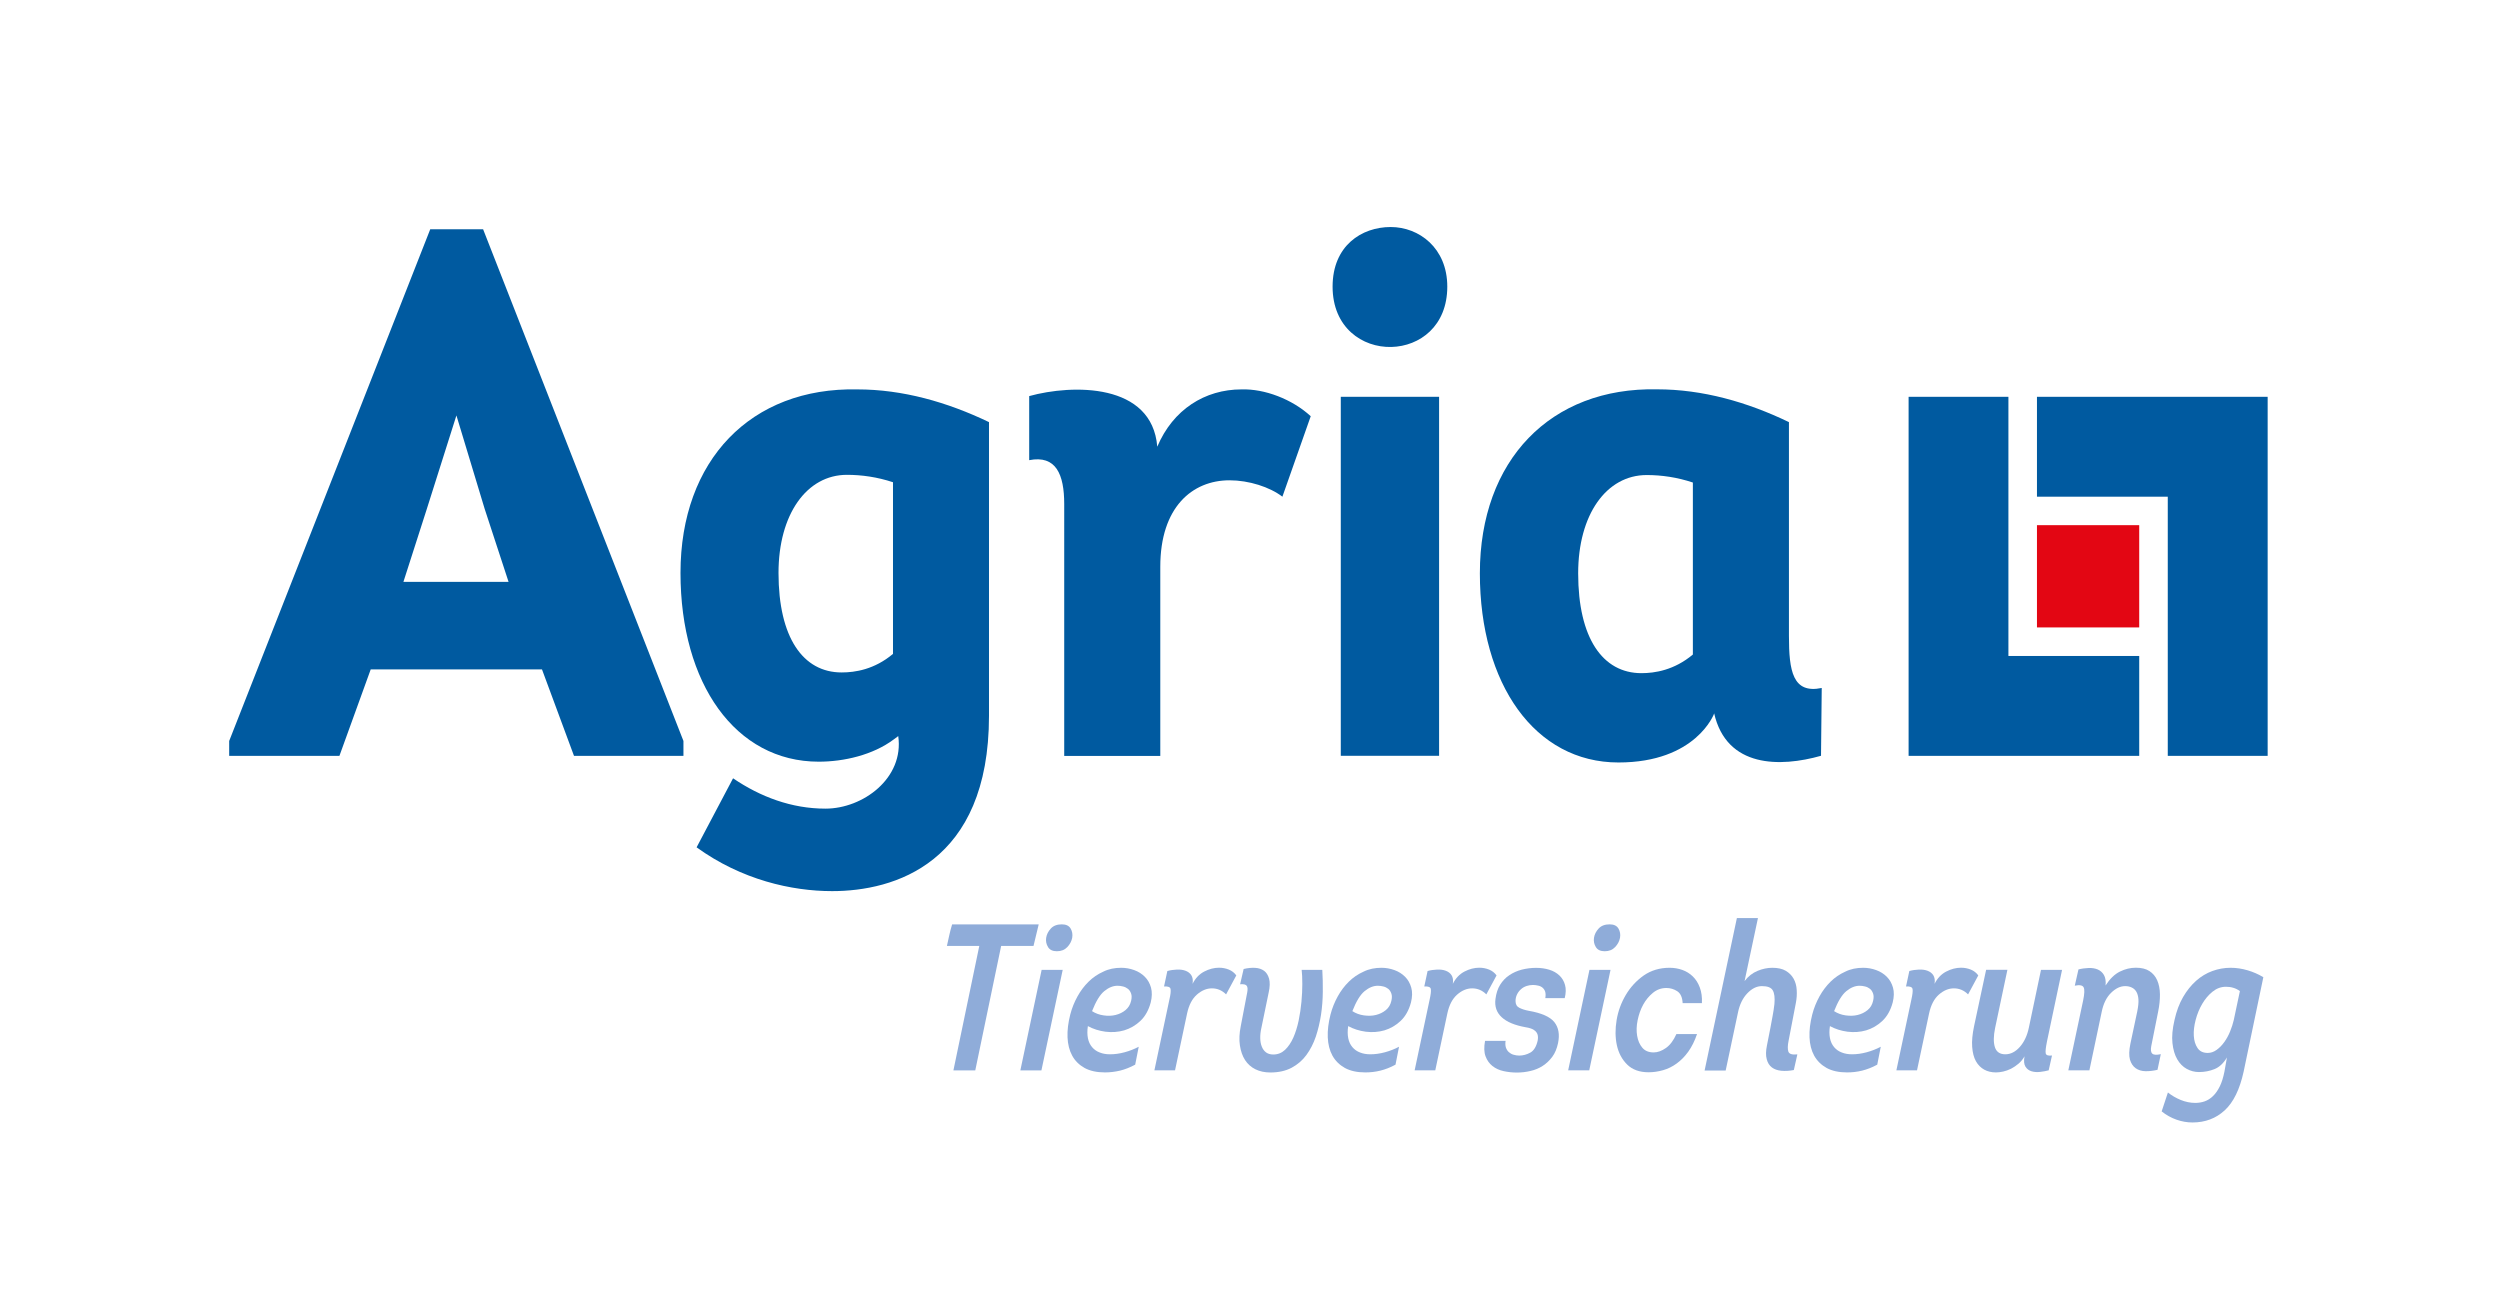
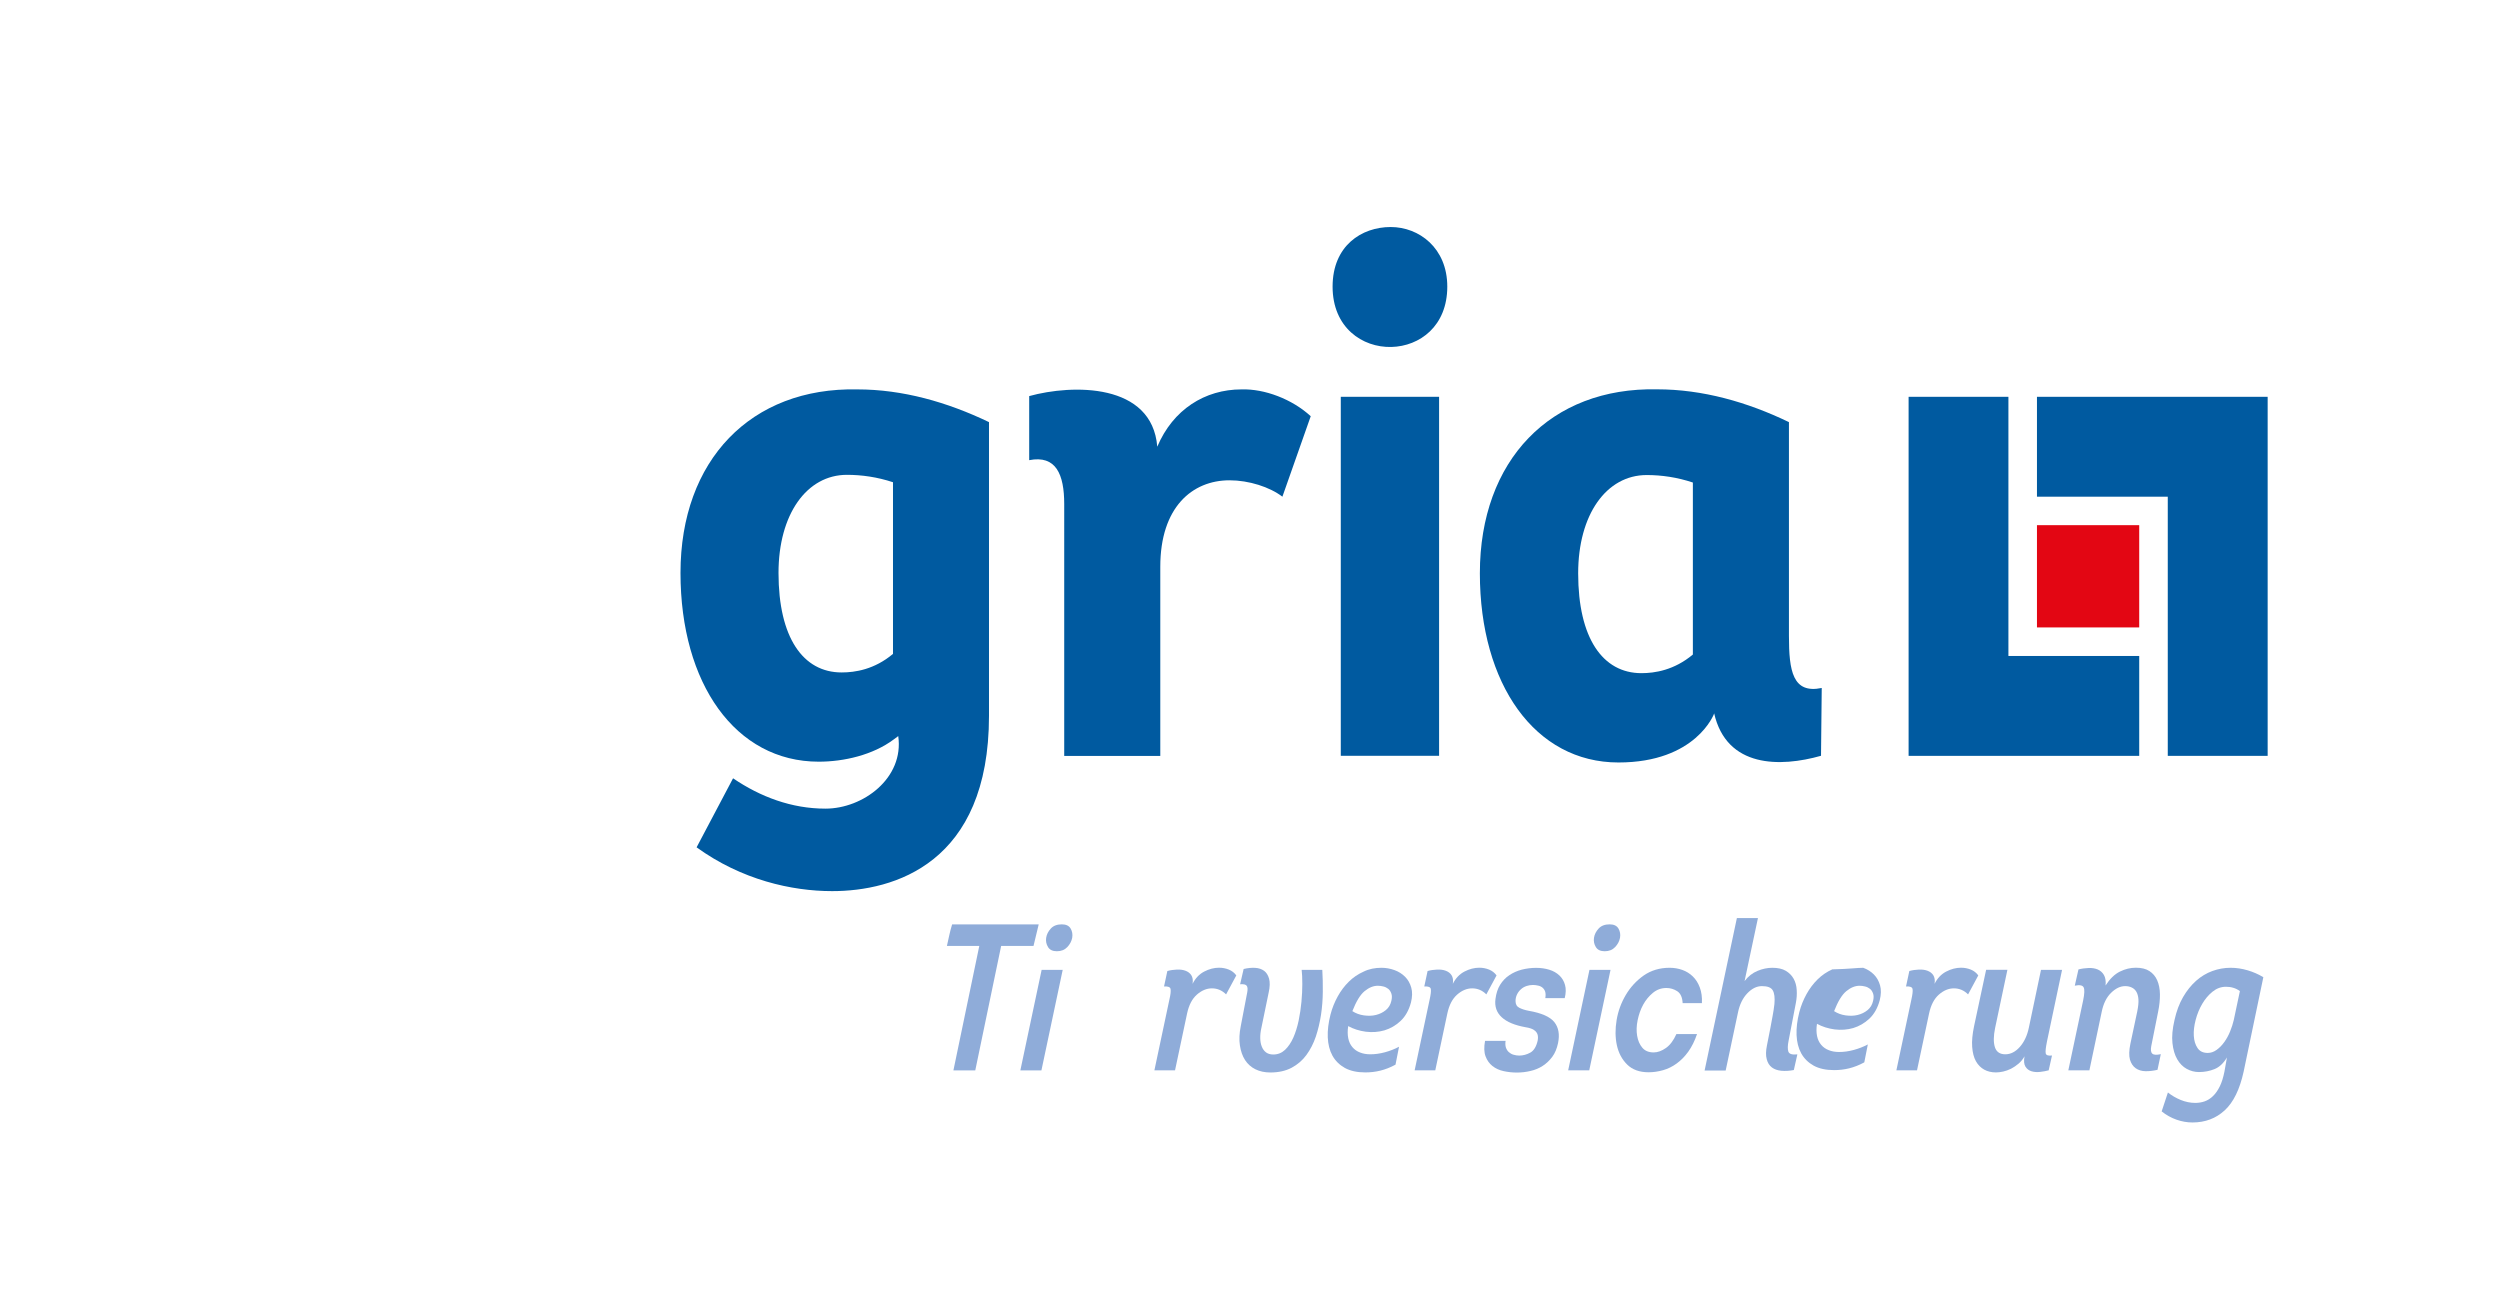
<svg xmlns="http://www.w3.org/2000/svg" version="1.1" id="Agria_Pet_Insurance" x="0px" y="0px" width="347.65px" height="181.27px" viewBox="0 0 347.65 181.27" style="enable-background:new 0 0 347.65 181.27;" xml:space="preserve">
  <style type="text/css">
	.st0{fill:#8FACD9;}
	.st1{fill:#005AA0;}
	.st2{fill:#E30613;}
</style>
  <g>
    <g>
      <g>
        <path class="st0" d="M131.68,131.53c0.12-0.5,0.23-1,0.33-1.49s0.24-0.99,0.39-1.49h12.04c-0.25,0.99-0.49,1.98-0.72,2.99h-4.5     l-3.6,17.31h-3.04l3.6-17.31H131.68z" />
        <path class="st0" d="M144.85,134.87h2.93l-2.96,13.98h-2.93L144.85,134.87z M147.66,128.54c0.58,0,0.99,0.19,1.22,0.58     s0.3,0.82,0.22,1.29c-0.09,0.47-0.31,0.9-0.68,1.29s-0.85,0.58-1.45,0.58c-0.58,0-0.99-0.19-1.23-0.58     c-0.24-0.39-0.33-0.82-0.26-1.29c0.07-0.47,0.29-0.9,0.65-1.29S147,128.54,147.66,128.54z" />
-         <path class="st0" d="M155.92,134.58c0.62,0,1.22,0.11,1.8,0.32c0.58,0.21,1.07,0.52,1.48,0.93c0.41,0.41,0.69,0.91,0.86,1.51     c0.16,0.6,0.15,1.29-0.04,2.06c-0.29,1.08-0.77,1.94-1.44,2.57c-0.67,0.63-1.42,1.06-2.25,1.31c-0.83,0.24-1.7,0.3-2.6,0.19     c-0.9-0.12-1.72-0.38-2.45-0.78c-0.1,0.64-0.09,1.2,0.01,1.7s0.3,0.9,0.58,1.23c0.28,0.33,0.63,0.58,1.06,0.74     c0.42,0.17,0.9,0.25,1.42,0.25c0.66,0,1.33-0.09,2.03-0.28s1.35-0.44,1.97-0.77l-0.49,2.49c-0.72,0.39-1.42,0.66-2.1,0.83     c-0.69,0.16-1.39,0.25-2.1,0.25c-1.14,0-2.09-0.21-2.84-0.62c-0.75-0.42-1.33-0.99-1.72-1.71c-0.4-0.73-0.61-1.58-0.65-2.55     c-0.04-0.98,0.09-2.03,0.38-3.17c0.23-0.89,0.57-1.73,1-2.51s0.95-1.47,1.55-2.06c0.6-0.59,1.28-1.05,2.04-1.39     C154.18,134.74,155.01,134.58,155.92,134.58z M157.29,139.19c0.1-0.41,0.1-0.75,0-1.03c-0.1-0.28-0.24-0.5-0.44-0.65     c-0.19-0.15-0.42-0.27-0.68-0.33c-0.26-0.07-0.52-0.1-0.77-0.1c-0.62,0-1.23,0.25-1.84,0.75c-0.61,0.5-1.17,1.43-1.7,2.78     c0.48,0.31,1.02,0.51,1.61,0.59c0.59,0.09,1.15,0.07,1.67-0.06c0.52-0.13,0.98-0.35,1.38-0.68     C156.91,140.13,157.17,139.71,157.29,139.19z" />
        <path class="st0" d="M165.84,136.81c0.39-0.77,0.92-1.34,1.61-1.7c0.69-0.36,1.38-0.54,2.07-0.54c0.48,0,0.94,0.09,1.36,0.26     c0.42,0.17,0.77,0.44,1.04,0.81l-1.42,2.64c-0.56-0.56-1.22-0.84-1.97-0.84c-0.73,0-1.43,0.29-2.09,0.87s-1.11,1.45-1.36,2.61     l-1.68,7.92h-2.87l2.09-9.86c0.16-0.68,0.21-1.15,0.16-1.44c-0.05-0.28-0.35-0.4-0.91-0.36l0.46-2.15     c0.43-0.12,0.87-0.18,1.32-0.2c0.45-0.02,0.85,0.03,1.2,0.16c0.35,0.13,0.62,0.33,0.81,0.62S165.92,136.31,165.84,136.81z" />
        <path class="st0" d="M177.06,146.64c0.64,0,1.18-0.22,1.64-0.65c0.45-0.43,0.84-1,1.15-1.7c0.31-0.7,0.55-1.48,0.74-2.36     c0.18-0.88,0.31-1.75,0.39-2.62c0.08-0.87,0.12-1.7,0.12-2.48s-0.03-1.44-0.09-1.96h2.87c0.06,0.97,0.08,1.99,0.07,3.06     c-0.01,1.07-0.09,2.14-0.25,3.19s-0.4,2.06-0.72,3.03c-0.33,0.97-0.77,1.82-1.32,2.57c-0.55,0.75-1.24,1.33-2.06,1.77     c-0.82,0.43-1.8,0.65-2.94,0.65c-0.79,0-1.49-0.15-2.09-0.45c-0.6-0.3-1.08-0.73-1.44-1.29c-0.36-0.56-0.59-1.24-0.71-2.03     c-0.12-0.79-0.08-1.68,0.12-2.67l0.9-4.7c0.08-0.41,0.06-0.71-0.06-0.9c-0.12-0.19-0.42-0.27-0.93-0.23l0.49-2.12     c0.58-0.14,1.12-0.19,1.61-0.16c0.49,0.03,0.9,0.17,1.23,0.41c0.33,0.24,0.56,0.61,0.7,1.1c0.13,0.49,0.12,1.14-0.06,1.93     l-1.01,4.9c-0.12,0.52-0.17,1.01-0.16,1.45s0.08,0.84,0.22,1.17c0.13,0.34,0.33,0.6,0.59,0.8     C176.32,146.54,176.66,146.64,177.06,146.64z" />
        <path class="st0" d="M192.11,134.58c0.62,0,1.22,0.11,1.8,0.32c0.58,0.21,1.07,0.52,1.48,0.93c0.41,0.41,0.69,0.91,0.86,1.51     s0.15,1.29-0.04,2.06c-0.29,1.08-0.77,1.94-1.44,2.57c-0.67,0.63-1.42,1.06-2.25,1.31c-0.83,0.24-1.7,0.3-2.59,0.19     c-0.9-0.12-1.72-0.38-2.45-0.78c-0.1,0.64-0.09,1.2,0.01,1.7s0.3,0.9,0.58,1.23c0.28,0.33,0.63,0.58,1.06,0.74     c0.42,0.17,0.9,0.25,1.42,0.25c0.66,0,1.33-0.09,2.03-0.28s1.35-0.44,1.97-0.77l-0.49,2.49c-0.71,0.39-1.42,0.66-2.1,0.83     s-1.39,0.25-2.1,0.25c-1.14,0-2.09-0.21-2.84-0.62c-0.75-0.42-1.33-0.99-1.73-1.71c-0.4-0.73-0.61-1.58-0.65-2.55     c-0.04-0.98,0.09-2.03,0.38-3.17c0.23-0.89,0.57-1.73,1-2.51c0.43-0.78,0.95-1.47,1.55-2.06c0.6-0.59,1.28-1.05,2.04-1.39     C190.37,134.74,191.21,134.58,192.11,134.58z M193.48,139.19c0.1-0.41,0.1-0.75,0-1.03s-0.24-0.5-0.43-0.65     c-0.19-0.15-0.42-0.27-0.68-0.33c-0.26-0.07-0.52-0.1-0.77-0.1c-0.62,0-1.23,0.25-1.84,0.75c-0.61,0.5-1.17,1.43-1.7,2.78     c0.48,0.31,1.02,0.51,1.61,0.59s1.15,0.07,1.67-0.06c0.52-0.13,0.98-0.35,1.38-0.68S193.36,139.71,193.48,139.19z" />
        <path class="st0" d="M202.03,136.81c0.39-0.77,0.92-1.34,1.61-1.7c0.69-0.36,1.38-0.54,2.07-0.54c0.48,0,0.94,0.09,1.36,0.26     c0.42,0.17,0.77,0.44,1.04,0.81l-1.42,2.64c-0.56-0.56-1.22-0.84-1.97-0.84c-0.73,0-1.43,0.29-2.09,0.87s-1.11,1.45-1.36,2.61     l-1.68,7.92h-2.87l2.09-9.86c0.15-0.68,0.21-1.15,0.16-1.44c-0.05-0.28-0.35-0.4-0.91-0.36l0.46-2.15     c0.42-0.12,0.87-0.18,1.32-0.2s0.86,0.03,1.2,0.16c0.35,0.13,0.62,0.33,0.81,0.62S202.11,136.31,202.03,136.81z" />
        <path class="st0" d="M209.37,144.73c-0.06,0.37-0.04,0.68,0.04,0.94c0.09,0.26,0.22,0.47,0.41,0.64s0.4,0.29,0.65,0.36     s0.51,0.12,0.78,0.12c0.54,0,1.06-0.14,1.55-0.41s0.84-0.83,1.03-1.68c0.06-0.33,0.05-0.6-0.01-0.81s-0.18-0.39-0.35-0.54     c-0.17-0.15-0.36-0.26-0.59-0.33c-0.23-0.08-0.47-0.13-0.72-0.17c-1.51-0.27-2.62-0.73-3.33-1.39c-0.72-0.66-1.01-1.51-0.87-2.55     c0.1-0.77,0.31-1.43,0.65-1.97c0.34-0.54,0.76-0.99,1.28-1.33c0.51-0.35,1.09-0.6,1.72-0.77c0.64-0.16,1.31-0.25,2-0.25     c0.66,0,1.27,0.09,1.83,0.26s1.03,0.44,1.41,0.8c0.38,0.36,0.64,0.8,0.78,1.32c0.15,0.52,0.13,1.13-0.04,1.83h-2.7     c0.06-0.35,0.05-0.64-0.01-0.87c-0.07-0.23-0.19-0.42-0.36-0.57c-0.17-0.15-0.38-0.25-0.62-0.3c-0.24-0.06-0.49-0.09-0.74-0.09     c-0.29,0-0.58,0.05-0.87,0.14c-0.29,0.1-0.55,0.24-0.77,0.44c-0.22,0.19-0.41,0.43-0.55,0.71c-0.14,0.28-0.22,0.59-0.22,0.94     c0,0.45,0.17,0.76,0.52,0.94c0.35,0.18,0.78,0.32,1.3,0.42c1.8,0.31,2.99,0.84,3.58,1.58c0.59,0.75,0.76,1.72,0.51,2.92     c-0.16,0.75-0.42,1.39-0.8,1.9c-0.38,0.51-0.82,0.93-1.33,1.26c-0.51,0.33-1.08,0.57-1.71,0.71c-0.63,0.15-1.26,0.22-1.9,0.22     c-0.62,0-1.23-0.07-1.83-0.2c-0.6-0.13-1.12-0.37-1.55-0.71c-0.43-0.34-0.75-0.79-0.96-1.35s-0.23-1.28-0.07-2.15H209.37z" />
        <path class="st0" d="M221.03,134.87h2.93L221,148.84h-2.93L221.03,134.87z M223.84,128.54c0.58,0,0.99,0.19,1.22,0.58     c0.23,0.39,0.3,0.82,0.22,1.29c-0.09,0.47-0.31,0.9-0.68,1.29s-0.85,0.58-1.45,0.58c-0.58,0-0.99-0.19-1.23-0.58     s-0.33-0.82-0.26-1.29c0.07-0.47,0.29-0.9,0.65-1.29S223.18,128.54,223.84,128.54z" />
        <path class="st0" d="M233.99,139.51c-0.04-0.81-0.29-1.37-0.75-1.67c-0.46-0.3-0.97-0.45-1.51-0.45c-0.7,0-1.32,0.22-1.87,0.67     c-0.55,0.45-1,1-1.36,1.65c-0.36,0.66-0.61,1.38-0.77,2.16c-0.16,0.78-0.18,1.5-0.07,2.16c0.11,0.66,0.34,1.21,0.71,1.65     c0.37,0.45,0.9,0.67,1.59,0.67c0.56,0,1.13-0.21,1.71-0.62s1.06-1.06,1.45-1.93h2.87c-0.33,0.97-0.74,1.78-1.22,2.45     c-0.48,0.67-1.02,1.21-1.61,1.64c-0.59,0.43-1.22,0.74-1.89,0.93c-0.67,0.19-1.34,0.29-2.02,0.29c-1.26,0-2.25-0.36-2.97-1.07     c-0.73-0.72-1.2-1.61-1.44-2.7c-0.23-1.08-0.24-2.25-0.03-3.5s0.64-2.41,1.28-3.49c0.64-1.08,1.47-1.98,2.49-2.7     c1.03-0.71,2.22-1.07,3.6-1.07c0.62,0,1.21,0.1,1.77,0.3c0.56,0.2,1.05,0.51,1.46,0.91c0.42,0.41,0.74,0.92,0.97,1.54     c0.23,0.62,0.33,1.34,0.29,2.17H233.99z" />
        <path class="st0" d="M241.53,127.67h2.93l-1.86,8.76c0.5-0.66,1.1-1.13,1.8-1.42c0.7-0.29,1.38-0.43,2.06-0.43     c0.77,0,1.4,0.14,1.87,0.42s0.84,0.65,1.09,1.1c0.25,0.45,0.4,0.98,0.43,1.57c0.04,0.59,0,1.19-0.12,1.81l-1.01,5.25     c-0.14,0.68-0.14,1.18-0.03,1.51c0.12,0.33,0.53,0.46,1.25,0.38l-0.49,2.18c-0.64,0.12-1.22,0.15-1.74,0.1     c-0.52-0.05-0.96-0.2-1.31-0.46c-0.35-0.26-0.59-0.64-0.72-1.15c-0.14-0.5-0.13-1.14,0.03-1.91l0.49-2.49     c0.1-0.54,0.2-1.08,0.3-1.62s0.19-1.09,0.25-1.65c0.08-0.87,0-1.5-0.23-1.9c-0.23-0.4-0.73-0.59-1.51-0.59     c-0.72,0-1.39,0.33-2.03,1c-0.64,0.67-1.07,1.56-1.3,2.68l-1.71,8.06h-2.93L241.53,127.67z" />
-         <path class="st0" d="M259.1,134.58c0.62,0,1.22,0.11,1.8,0.32c0.58,0.21,1.07,0.52,1.48,0.93c0.41,0.41,0.69,0.91,0.86,1.51     s0.15,1.29-0.04,2.06c-0.29,1.08-0.77,1.94-1.44,2.57c-0.67,0.63-1.42,1.06-2.25,1.31c-0.83,0.24-1.7,0.3-2.59,0.19     c-0.9-0.12-1.72-0.38-2.45-0.78c-0.1,0.64-0.09,1.2,0.01,1.7s0.3,0.9,0.58,1.23c0.28,0.33,0.63,0.58,1.06,0.74     c0.42,0.17,0.9,0.25,1.42,0.25c0.66,0,1.33-0.09,2.03-0.28s1.35-0.44,1.97-0.77l-0.49,2.49c-0.71,0.39-1.42,0.66-2.1,0.83     s-1.39,0.25-2.1,0.25c-1.14,0-2.09-0.21-2.84-0.62c-0.75-0.42-1.33-0.99-1.73-1.71c-0.4-0.73-0.61-1.58-0.65-2.55     c-0.04-0.98,0.09-2.03,0.38-3.17c0.23-0.89,0.57-1.73,1-2.51c0.43-0.78,0.95-1.47,1.55-2.06c0.6-0.59,1.28-1.05,2.04-1.39     C257.36,134.74,258.19,134.58,259.1,134.58z M260.47,139.19c0.1-0.41,0.1-0.75,0-1.03s-0.24-0.5-0.43-0.65     c-0.19-0.15-0.42-0.27-0.68-0.33c-0.26-0.07-0.52-0.1-0.77-0.1c-0.62,0-1.23,0.25-1.84,0.75c-0.61,0.5-1.17,1.43-1.7,2.78     c0.48,0.31,1.02,0.51,1.61,0.59s1.15,0.07,1.67-0.06c0.52-0.13,0.98-0.35,1.38-0.68S260.35,139.71,260.47,139.19z" />
+         <path class="st0" d="M259.1,134.58c0.58,0.21,1.07,0.52,1.48,0.93c0.41,0.41,0.69,0.91,0.86,1.51     s0.15,1.29-0.04,2.06c-0.29,1.08-0.77,1.94-1.44,2.57c-0.67,0.63-1.42,1.06-2.25,1.31c-0.83,0.24-1.7,0.3-2.59,0.19     c-0.9-0.12-1.72-0.38-2.45-0.78c-0.1,0.64-0.09,1.2,0.01,1.7s0.3,0.9,0.58,1.23c0.28,0.33,0.63,0.58,1.06,0.74     c0.42,0.17,0.9,0.25,1.42,0.25c0.66,0,1.33-0.09,2.03-0.28s1.35-0.44,1.97-0.77l-0.49,2.49c-0.71,0.39-1.42,0.66-2.1,0.83     s-1.39,0.25-2.1,0.25c-1.14,0-2.09-0.21-2.84-0.62c-0.75-0.42-1.33-0.99-1.73-1.71c-0.4-0.73-0.61-1.58-0.65-2.55     c-0.04-0.98,0.09-2.03,0.38-3.17c0.23-0.89,0.57-1.73,1-2.51c0.43-0.78,0.95-1.47,1.55-2.06c0.6-0.59,1.28-1.05,2.04-1.39     C257.36,134.74,258.19,134.58,259.1,134.58z M260.47,139.19c0.1-0.41,0.1-0.75,0-1.03s-0.24-0.5-0.43-0.65     c-0.19-0.15-0.42-0.27-0.68-0.33c-0.26-0.07-0.52-0.1-0.77-0.1c-0.62,0-1.23,0.25-1.84,0.75c-0.61,0.5-1.17,1.43-1.7,2.78     c0.48,0.31,1.02,0.51,1.61,0.59s1.15,0.07,1.67-0.06c0.52-0.13,0.98-0.35,1.38-0.68S260.35,139.71,260.47,139.19z" />
        <path class="st0" d="M269.02,136.81c0.39-0.77,0.92-1.34,1.61-1.7c0.69-0.36,1.38-0.54,2.07-0.54c0.48,0,0.94,0.09,1.36,0.26     c0.42,0.17,0.77,0.44,1.04,0.81l-1.42,2.64c-0.56-0.56-1.22-0.84-1.97-0.84c-0.73,0-1.43,0.29-2.09,0.87s-1.11,1.45-1.36,2.61     l-1.68,7.92h-2.87l2.09-9.86c0.15-0.68,0.21-1.15,0.16-1.44c-0.05-0.28-0.35-0.4-0.91-0.36l0.46-2.15     c0.42-0.12,0.87-0.18,1.32-0.2s0.86,0.03,1.2,0.16c0.35,0.13,0.62,0.33,0.81,0.62S269.1,136.31,269.02,136.81z" />
        <path class="st0" d="M284.65,144.84c-0.17,0.85-0.23,1.4-0.17,1.65c0.06,0.25,0.35,0.35,0.87,0.29l-0.46,2.06     c-0.37,0.1-0.77,0.17-1.2,0.22c-0.43,0.05-0.83,0.02-1.19-0.09c-0.36-0.11-0.64-0.32-0.84-0.64c-0.2-0.32-0.25-0.8-0.13-1.44     c-0.23,0.41-0.51,0.75-0.84,1.03c-0.33,0.28-0.68,0.51-1.04,0.7c-0.37,0.18-0.73,0.31-1.09,0.39c-0.36,0.08-0.69,0.12-1,0.12     c-0.62,0-1.17-0.13-1.64-0.39c-0.47-0.26-0.86-0.65-1.15-1.17c-0.29-0.52-0.46-1.18-0.52-1.99c-0.06-0.8,0.03-1.75,0.26-2.86     l1.68-7.86h2.96l-1.71,8.09c-0.23,1.12-0.24,2.01-0.03,2.67s0.7,0.99,1.45,0.99c0.73,0,1.41-0.34,2.02-1.03     c0.61-0.69,1.03-1.59,1.26-2.71l1.68-8h2.93L284.65,144.84z" />
        <path class="st0" d="M289.03,134.81c0.46-0.12,0.93-0.18,1.41-0.2c0.47-0.02,0.89,0.05,1.26,0.2c0.37,0.16,0.66,0.41,0.87,0.77     c0.21,0.36,0.29,0.85,0.23,1.46c0.6-0.93,1.26-1.57,1.99-1.93c0.73-0.36,1.46-0.54,2.22-0.54c0.77,0,1.4,0.15,1.88,0.46     s0.85,0.74,1.09,1.29c0.24,0.55,0.37,1.2,0.38,1.94c0.01,0.74-0.07,1.55-0.25,2.42l-0.96,4.81c-0.1,0.52-0.04,0.87,0.16,1.04     s0.59,0.19,1.17,0.06l-0.46,2.18c-0.58,0.13-1.14,0.2-1.67,0.19c-0.53-0.01-0.99-0.15-1.36-0.41s-0.64-0.66-0.8-1.2     c-0.15-0.54-0.13-1.28,0.06-2.2l0.96-4.52c0.13-0.66,0.19-1.21,0.16-1.65c-0.03-0.44-0.13-0.8-0.29-1.07s-0.38-0.47-0.65-0.59     c-0.27-0.13-0.57-0.19-0.9-0.19c-0.68,0-1.33,0.31-1.97,0.94c-0.64,0.63-1.07,1.51-1.3,2.65l-1.71,8.12h-2.93l2.06-9.71     c0.19-0.93,0.22-1.54,0.07-1.83s-0.56-0.37-1.23-0.23L289.03,134.81z" />
        <path class="st0" d="M301.47,151.92c0.52,0.42,1.12,0.77,1.78,1.04c0.67,0.27,1.34,0.41,2.02,0.41c0.46,0,0.9-0.07,1.32-0.22     c0.42-0.15,0.8-0.39,1.16-0.74c0.36-0.35,0.67-0.8,0.94-1.35c0.27-0.55,0.48-1.23,0.64-2.04l0.35-1.97     c-0.48,0.81-1.06,1.35-1.73,1.62s-1.39,0.41-2.16,0.41c-0.6,0-1.17-0.15-1.7-0.44c-0.53-0.29-0.97-0.73-1.32-1.33     c-0.35-0.6-0.57-1.35-0.67-2.26c-0.1-0.91,0-1.98,0.29-3.22c0.27-1.22,0.67-2.28,1.19-3.18c0.52-0.9,1.13-1.65,1.81-2.26     c0.69-0.61,1.44-1.06,2.26-1.36c0.82-0.3,1.67-0.45,2.54-0.45c0.79,0,1.58,0.12,2.36,0.35c0.78,0.23,1.51,0.55,2.19,0.96     L312,149.02c-0.54,2.47-1.42,4.27-2.64,5.39c-1.22,1.12-2.71,1.68-4.47,1.68c-0.75,0-1.5-0.13-2.23-0.39     c-0.74-0.26-1.42-0.64-2.06-1.15L301.47,151.92z M311.48,137.82c-0.29-0.21-0.6-0.37-0.93-0.46c-0.33-0.1-0.67-0.14-1.01-0.14     c-0.68,0-1.3,0.23-1.86,0.68s-1.04,1.02-1.44,1.7s-0.7,1.42-0.91,2.22c-0.21,0.8-0.3,1.54-0.26,2.22     c0.04,0.68,0.21,1.24,0.52,1.7s0.78,0.68,1.42,0.68c0.43,0,0.84-0.14,1.23-0.42s0.75-0.64,1.07-1.09     c0.32-0.44,0.59-0.94,0.81-1.48c0.22-0.54,0.39-1.07,0.51-1.59L311.48,137.82z" />
      </g>
    </g>
    <g>
      <path class="st1" d="M119.22,54.15c-14.78-0.31-24.59,9.82-24.59,25.52c0,15.4,7.65,26.25,19.22,26.25c3.51,0,7.54-0.93,10.44-3.1    l0.62-0.46c0.83,5.85-4.89,10.09-10.12,10.09c-4.7,0-9.04-1.63-12.85-4.22l-5.07,9.6c6.26,4.53,13.23,6.09,18.85,6.09    c8.58,0,21.81-3.82,21.81-24.39V58.7C131.72,55.91,125.52,54.15,119.22,54.15z M108.26,79.67c0-8.16,3.93-13.64,9.51-13.64    c2.07,0,4.24,0.31,6.41,1.03v23.87c-2.58,2.17-5.27,2.58-7.13,2.58C111.67,93.52,108.26,88.66,108.26,79.67z" />
-       <path class="st1" d="M75.37,93.09H51.55l-4.35,12.02H31.87v-2.07l27.96-71.16h7.35l27.86,71.16v2.07H79.82L75.37,93.09z     M59.32,70.88L56.1,80.91h14.62l-3.32-10.14l-3.93-13L59.32,70.88z" />
      <path class="st1" d="M172.64,54.15c3.21-0.1,7.04,1.35,9.63,3.73l-3.94,11.19c-1.76-1.35-4.66-2.28-7.35-2.28    c-5.18,0-9.63,3.73-9.63,12.02v26.31h-13.36V70.1c0-4.14-1.14-6.84-4.87-6.11v-8.91c6.01-1.66,17.09-1.86,17.81,7.04    C163.11,56.95,167.56,54.15,172.64,54.15z" />
      <path class="st1" d="M193.39,31.57c3.93,0,7.87,2.9,7.87,8.29c0,5.49-3.83,8.29-7.77,8.39c-4.04,0.1-8.18-2.69-8.18-8.39    C185.31,34.16,189.35,31.57,193.39,31.57z M200.12,55.18v49.92h-13.67V55.18H200.12z" />
      <g>
        <path class="st1" d="M248.77,88.43l0-29.73c-5.8-2.8-12.02-4.56-18.33-4.56c-14.81-0.31-24.65,9.84-24.65,25.58     c0,15.43,7.67,26.31,19.27,26.31c10.81,0,13.3-6.78,13.3-6.78l0-0.09c1.73,7.66,9.23,7.54,14.87,5.94l0.1-9.43     C249.29,96.51,248.77,93.3,248.77,88.43z M235.41,91.02c-2.59,2.17-5.28,2.59-7.15,2.59c-5.39,0-8.8-4.87-8.8-13.88     c0-8.18,3.93-13.67,9.53-13.67c2.07,0,4.24,0.31,6.42,1.04V91.02z" />
      </g>
      <g>
        <g>
          <polygon class="st1" points="283.26,55.18 283.26,69.07 301.45,69.07 301.45,105.11 315.34,105.11 315.34,55.18     " />
          <polygon class="st1" points="265.41,55.18 265.41,105.11 297.48,105.11 297.48,91.22 279.29,91.22 279.29,55.18     " />
        </g>
        <g>
          <g>
            <rect x="283.26" y="73.03" class="st2" width="14.22" height="14.22" />
          </g>
        </g>
      </g>
    </g>
  </g>
</svg>